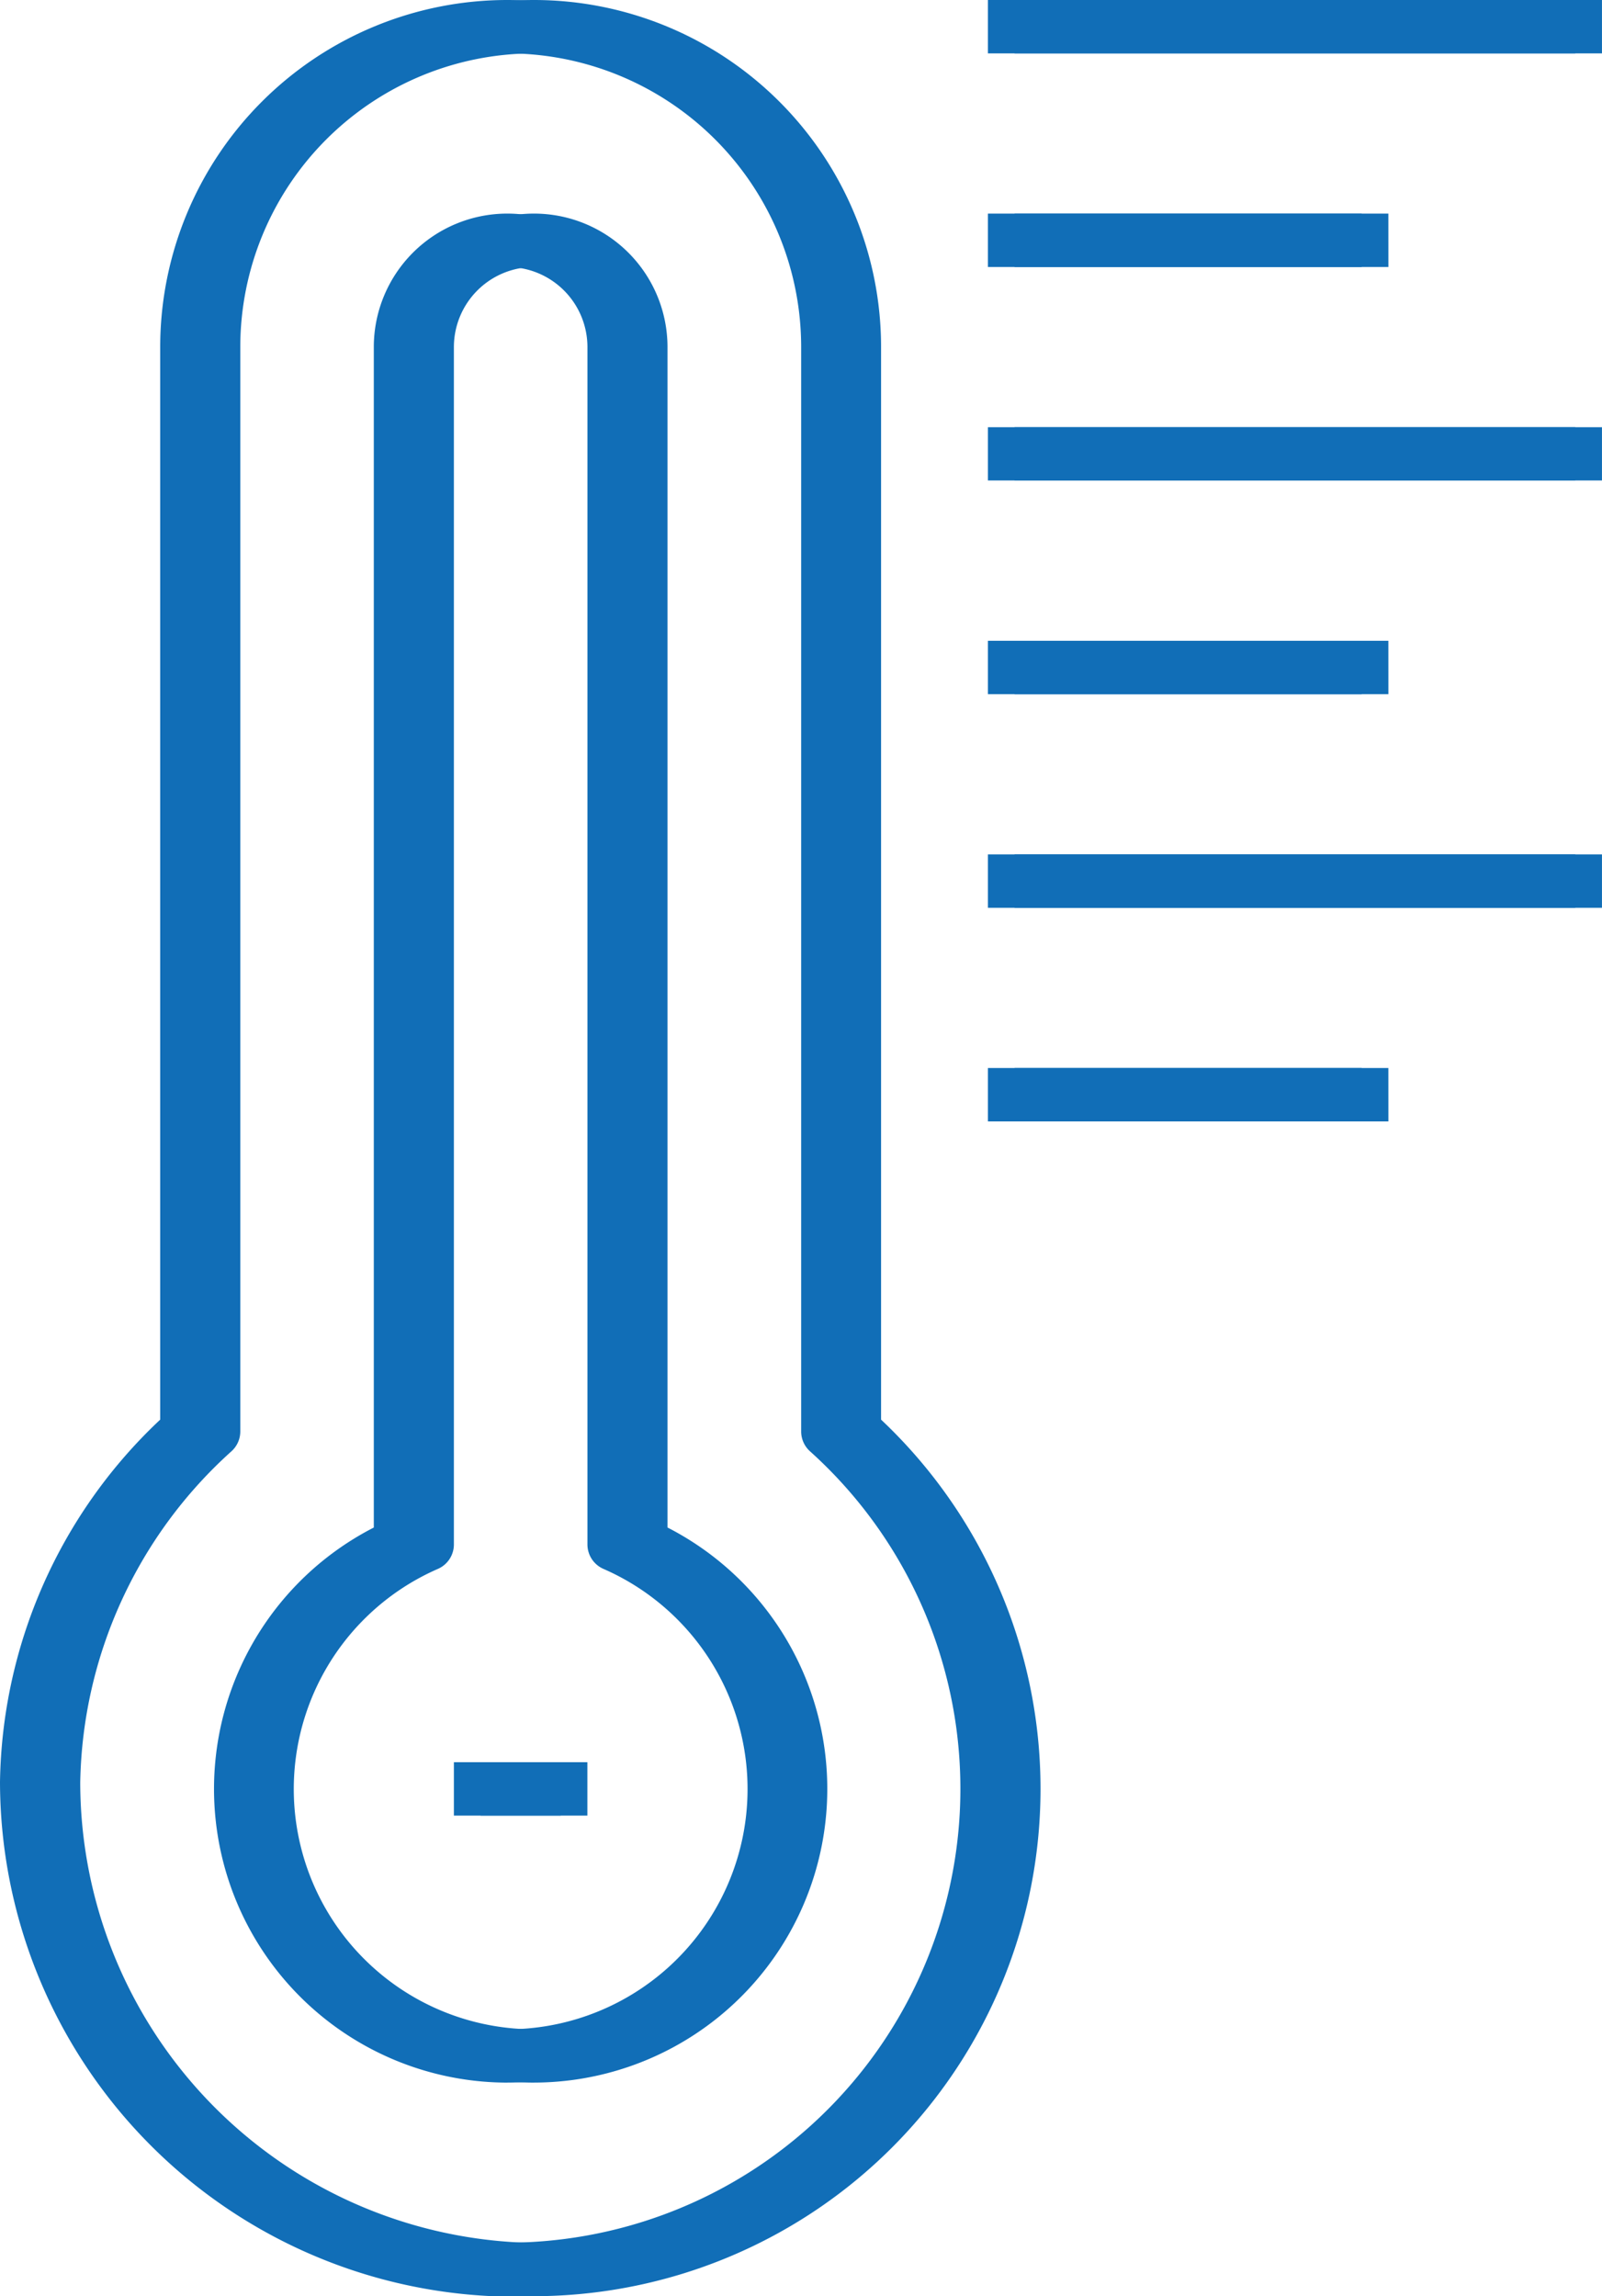
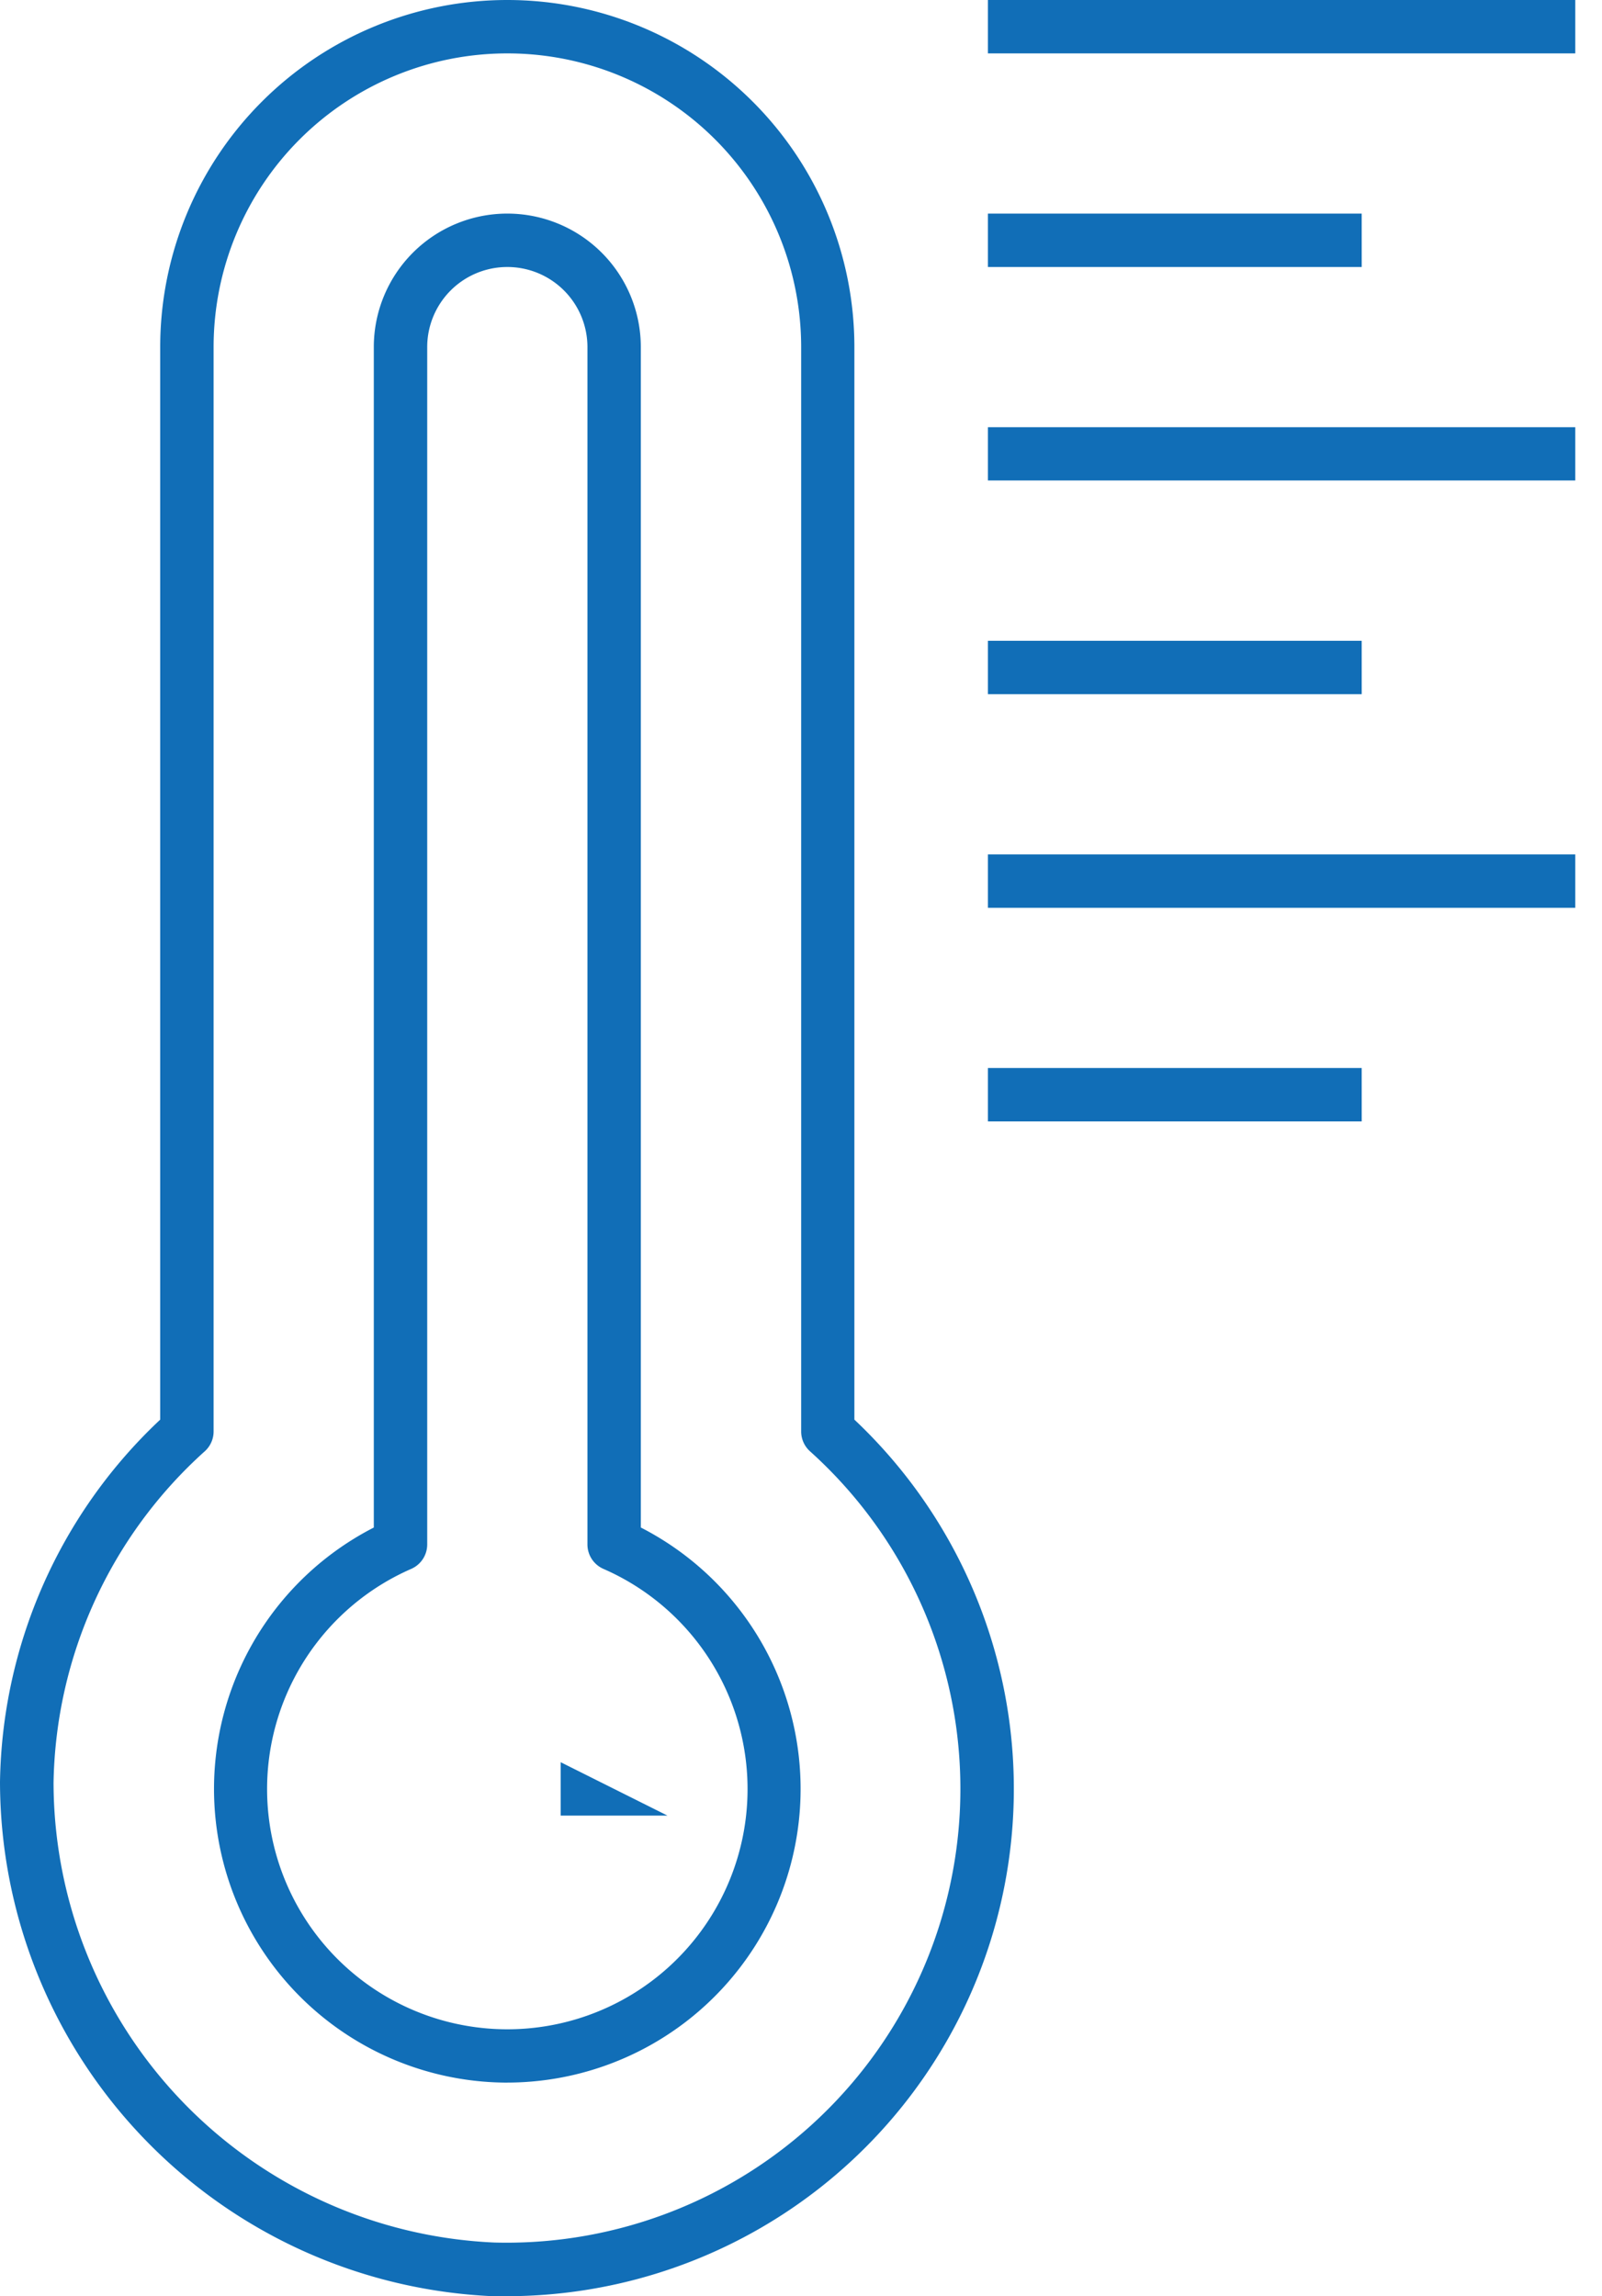
<svg xmlns="http://www.w3.org/2000/svg" width="55.349" height="79.333" viewBox="0 0 55.349 79.333">
  <g id="temperature" transform="translate(-645 -854)">
    <g id="temperature-2" data-name="temperature" transform="translate(645.922 854)">
-       <path id="Path_28" data-name="Path 28" d="M36.527,84.833H36.02A17.813,17.813,0,0,1,19,67.066a17.527,17.527,0,0,1,5.535-12.518V17.492a11.992,11.992,0,0,1,23.984,0V54.548A17.527,17.527,0,0,1,36.527,84.833Zm0-77.488A10.147,10.147,0,0,0,26.38,17.492V54.954a.922.922,0,0,1-.3.683,15.747,15.747,0,0,0-5.23,11.448,15.931,15.931,0,0,0,15.23,15.894,15.682,15.682,0,0,0,10.9-27.342.922.922,0,0,1-.3-.683V17.492A10.147,10.147,0,0,0,36.527,7.345Zm0,70.109a10.147,10.147,0,0,1-4.612-19.178V17.492a4.612,4.612,0,0,1,9.225,0V58.275a10.147,10.147,0,0,1-4.612,19.178Zm0-62.729a2.767,2.767,0,0,0-2.767,2.767V58.856a.922.922,0,0,1-.553.849,8.3,8.3,0,1,0,6.642,0,.922.922,0,0,1-.553-.849V17.492A2.767,2.767,0,0,0,36.527,14.725ZM73.426,5.5H53.132V7.345H73.426Zm-7.38,7.38H53.132v1.845H66.047Zm7.38,7.38H53.132V22.1H73.426Zm-7.38,7.38H53.132v1.845H66.047Zm7.38,7.38H53.132v1.845H73.426Zm-7.38,7.38H53.132v1.845H66.047ZM38.372,66.384h-3.69v1.845h3.69Z" transform="translate(-19 -5.5)" fill="#116eb7" />
-     </g>
+       </g>
    <g id="temperature-3" data-name="temperature" transform="translate(645 854)">
-       <path id="Path_28-2" data-name="Path 28" d="M36.527,84.833H36.02A17.813,17.813,0,0,1,19,67.066a17.527,17.527,0,0,1,5.535-12.518V17.492a11.992,11.992,0,0,1,23.984,0V54.548A17.527,17.527,0,0,1,36.527,84.833Zm0-77.488A10.147,10.147,0,0,0,26.38,17.492V54.954a.922.922,0,0,1-.3.683,15.747,15.747,0,0,0-5.23,11.448,15.931,15.931,0,0,0,15.23,15.894,15.682,15.682,0,0,0,10.9-27.342.922.922,0,0,1-.3-.683V17.492A10.147,10.147,0,0,0,36.527,7.345Zm0,70.109a10.147,10.147,0,0,1-4.612-19.178V17.492a4.612,4.612,0,0,1,9.225,0V58.275a10.147,10.147,0,0,1-4.612,19.178Zm0-62.729a2.767,2.767,0,0,0-2.767,2.767V58.856a.922.922,0,0,1-.553.849,8.3,8.3,0,1,0,6.642,0,.922.922,0,0,1-.553-.849V17.492A2.767,2.767,0,0,0,36.527,14.725ZM73.426,5.5H53.132V7.345H73.426Zm-7.38,7.38H53.132v1.845H66.047Zm7.38,7.38H53.132V22.1H73.426Zm-7.38,7.38H53.132v1.845H66.047Zm7.38,7.38H53.132v1.845H73.426Zm-7.38,7.38H53.132v1.845H66.047ZM38.372,66.384h-3.69v1.845h3.69Z" transform="translate(-19 -5.5)" fill="#116eb7" />
+       <path id="Path_28-2" data-name="Path 28" d="M36.527,84.833H36.02A17.813,17.813,0,0,1,19,67.066a17.527,17.527,0,0,1,5.535-12.518V17.492a11.992,11.992,0,0,1,23.984,0V54.548A17.527,17.527,0,0,1,36.527,84.833Zm0-77.488A10.147,10.147,0,0,0,26.38,17.492V54.954a.922.922,0,0,1-.3.683,15.747,15.747,0,0,0-5.23,11.448,15.931,15.931,0,0,0,15.23,15.894,15.682,15.682,0,0,0,10.9-27.342.922.922,0,0,1-.3-.683V17.492A10.147,10.147,0,0,0,36.527,7.345Zm0,70.109a10.147,10.147,0,0,1-4.612-19.178V17.492a4.612,4.612,0,0,1,9.225,0V58.275a10.147,10.147,0,0,1-4.612,19.178Zm0-62.729a2.767,2.767,0,0,0-2.767,2.767V58.856a.922.922,0,0,1-.553.849,8.3,8.3,0,1,0,6.642,0,.922.922,0,0,1-.553-.849V17.492A2.767,2.767,0,0,0,36.527,14.725ZM73.426,5.5H53.132V7.345H73.426Zm-7.38,7.38H53.132v1.845H66.047Zm7.38,7.38H53.132V22.1H73.426Zm-7.38,7.38H53.132v1.845H66.047Zm7.38,7.38H53.132v1.845H73.426Zm-7.38,7.38H53.132v1.845H66.047ZM38.372,66.384v1.845h3.69Z" transform="translate(-19 -5.5)" fill="#116eb7" />
    </g>
  </g>
</svg>